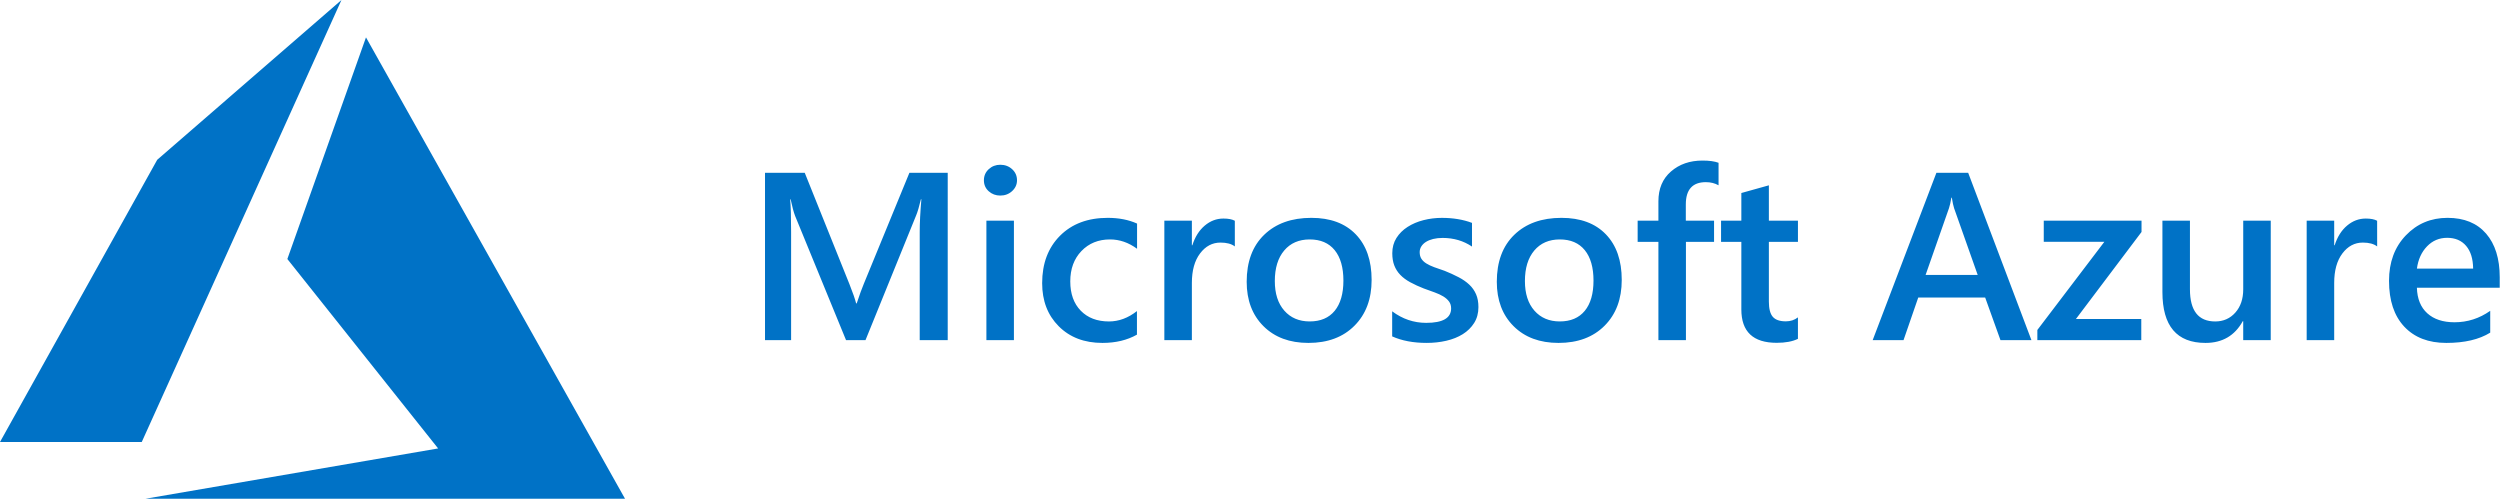
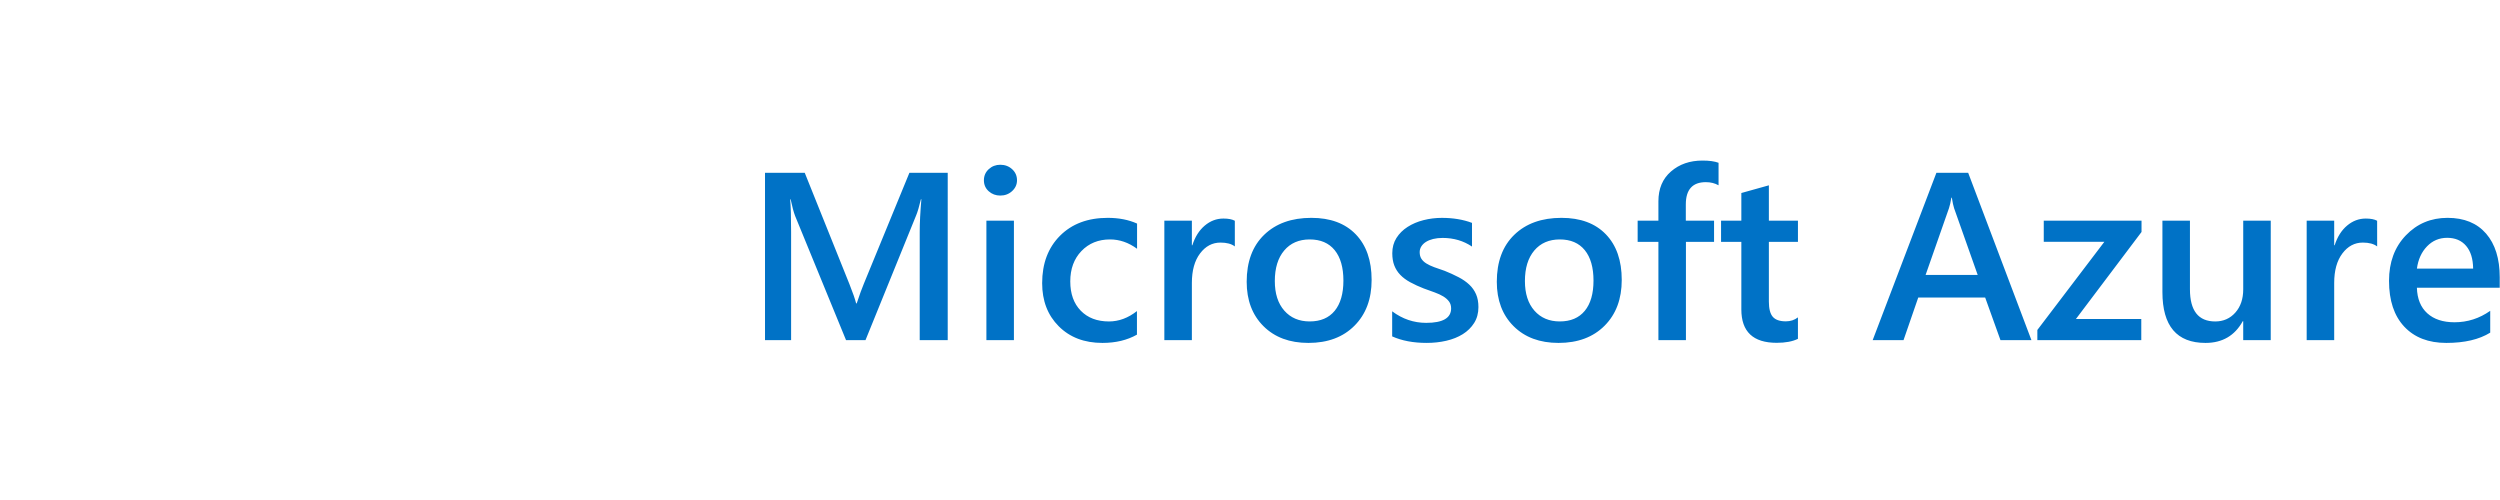
<svg xmlns="http://www.w3.org/2000/svg" width="270px" height="54px" viewBox="0 0 270 54" version="1.1">
  <title>Azure Logo</title>
  <desc>Created with Sketch.</desc>
  <g id="181023" stroke="none" stroke-width="1" fill="none" fill-rule="evenodd">
    <g id="Azure-Development" transform="translate(-328, -927)" fill="#0072C6" fill-rule="nonzero">
      <g id="Top-Text" transform="translate(324, 305)">
        <g id="Azure-Logo" transform="translate(4, 622)">
          <g id="azure-1" transform="translate(0, -0)">
-             <path d="M36.879,0 L16.98,17.256 L0,47.735 L15.31,47.735 L36.879,0 Z M39.526,4.037 L31.034,27.974 L47.317,48.432 L15.728,53.86 L67.5,53.86 L39.526,4.037 Z" id="Shape" />
-           </g>
+             </g>
          <g id="microsoft-azure-2" transform="translate(82.5, 17.25)">
            <g id="Group" transform="translate(0.068, 0.066)">
              <path d="M19.785,19.417 L16.761,19.417 L16.761,7.724 C16.761,6.766 16.821,5.595 16.94,4.208 L16.89,4.208 C16.701,4.997 16.534,5.564 16.39,5.91 L10.906,19.417 L8.804,19.417 L3.307,6.011 C3.153,5.617 2.991,5.015 2.82,4.209 L2.769,4.209 C2.838,4.932 2.872,6.112 2.872,7.75 L2.872,19.417 L0.053,19.417 L0.053,1.348 L4.345,1.348 L9.176,13.382 C9.543,14.306 9.783,14.995 9.893,15.448 L9.957,15.448 C10.273,14.499 10.529,13.793 10.726,13.331 L15.647,1.348 L19.786,1.348 L19.785,19.417 L19.785,19.417 Z M25.462,3.805 C24.975,3.805 24.558,3.65 24.213,3.339 C23.866,3.028 23.694,2.633 23.694,2.154 C23.694,1.676 23.866,1.277 24.213,0.957 C24.559,0.638 24.975,0.478 25.462,0.478 C25.965,0.478 26.394,0.638 26.743,0.957 C27.093,1.277 27.269,1.674 27.269,2.154 C27.269,2.607 27.093,2.996 26.743,3.32 C26.392,3.644 25.965,3.805 25.462,3.805 Z M26.935,19.417 L23.963,19.417 L23.963,6.514 L26.935,6.514 L26.935,19.417 L26.935,19.417 Z M40.223,18.825 C39.173,19.421 37.929,19.719 36.494,19.719 C34.547,19.719 32.975,19.121 31.779,17.924 C30.583,16.728 29.985,15.176 29.985,13.268 C29.985,11.143 30.627,9.436 31.913,8.146 C33.199,6.857 34.917,6.212 37.071,6.212 C38.266,6.212 39.322,6.418 40.235,6.83 L40.235,9.551 C39.32,8.88 38.347,8.543 37.314,8.543 C36.059,8.543 35.029,8.961 34.226,9.797 C33.424,10.632 33.021,11.726 33.021,13.079 C33.021,14.415 33.399,15.469 34.155,16.242 C34.911,17.015 35.925,17.401 37.198,17.401 C38.266,17.401 39.273,17.027 40.222,16.28 L40.223,18.825 L40.223,18.825 Z M50.794,9.299 C50.435,9.021 49.918,8.883 49.243,8.883 C48.363,8.883 47.628,9.273 47.039,10.055 C46.449,10.836 46.154,11.899 46.154,13.243 L46.154,19.417 L43.181,19.417 L43.181,6.514 L46.154,6.514 L46.154,9.173 L46.205,9.173 C46.495,8.265 46.941,7.558 47.544,7.05 C48.146,6.542 48.819,6.287 49.562,6.287 C50.1,6.287 50.51,6.368 50.793,6.527 L50.794,9.299 L50.794,9.299 Z M58.739,19.719 C56.714,19.719 55.098,19.117 53.888,17.911 C52.679,16.706 52.074,15.108 52.074,13.117 C52.074,10.95 52.704,9.257 53.965,8.039 C55.226,6.821 56.922,6.212 59.059,6.212 C61.109,6.212 62.706,6.804 63.851,7.989 C64.996,9.174 65.567,10.815 65.567,12.915 C65.567,14.974 64.951,16.622 63.716,17.86 C62.482,19.1 60.823,19.719 58.739,19.719 L58.739,19.719 Z M58.879,8.543 C57.717,8.543 56.799,8.942 56.125,9.739 C55.449,10.538 55.112,11.638 55.112,13.04 C55.112,14.393 55.454,15.457 56.138,16.234 C56.821,17.011 57.736,17.399 58.88,17.399 C60.052,17.399 60.951,17.017 61.578,16.253 C62.205,15.488 62.52,14.4 62.52,12.989 C62.52,11.57 62.206,10.474 61.578,9.701 C60.949,8.929 60.05,8.543 58.879,8.543 L58.879,8.543 Z M67.786,19.014 L67.786,16.306 C68.897,17.137 70.122,17.553 71.462,17.553 C73.257,17.553 74.153,17.032 74.153,15.991 C74.153,15.696 74.077,15.447 73.923,15.241 C73.77,15.035 73.563,14.852 73.301,14.693 C73.039,14.535 72.733,14.391 72.379,14.265 C72.023,14.138 71.629,13.996 71.193,13.836 C70.695,13.645 70.209,13.421 69.739,13.168 C69.307,12.933 68.949,12.667 68.663,12.369 C68.381,12.078 68.161,11.732 68.016,11.354 C67.87,10.977 67.799,10.535 67.799,10.031 C67.799,9.409 67.948,8.861 68.247,8.387 C68.547,7.912 68.947,7.513 69.451,7.191 C69.956,6.867 70.527,6.624 71.169,6.46 C71.818,6.295 72.485,6.213 73.154,6.214 C74.367,6.214 75.452,6.395 76.408,6.755 L76.408,9.313 C75.486,8.691 74.427,8.38 73.231,8.38 C72.855,8.38 72.515,8.419 72.212,8.493 C71.909,8.568 71.65,8.674 71.437,8.808 C71.223,8.942 71.057,9.103 70.937,9.293 C70.818,9.479 70.756,9.695 70.758,9.916 C70.758,10.193 70.817,10.429 70.937,10.622 C71.057,10.815 71.234,10.985 71.469,11.133 C71.703,11.28 71.986,11.414 72.315,11.536 C72.644,11.657 73.021,11.79 73.45,11.932 C73.967,12.138 74.474,12.369 74.968,12.626 C75.417,12.861 75.799,13.127 76.115,13.425 C76.427,13.716 76.675,14.068 76.845,14.459 C77.016,14.849 77.102,15.314 77.102,15.851 C77.102,16.507 76.948,17.077 76.64,17.565 C76.333,18.052 75.922,18.455 75.411,18.774 C74.898,19.094 74.306,19.33 73.636,19.485 C72.964,19.641 72.258,19.718 71.515,19.718 C70.078,19.719 68.836,19.485 67.786,19.014 L67.786,19.014 Z M85.751,19.719 C83.726,19.719 82.109,19.117 80.9,17.911 C79.691,16.706 79.087,15.108 79.087,13.117 C79.087,10.95 79.717,9.257 80.978,8.039 C82.237,6.821 83.935,6.212 86.071,6.212 C88.121,6.212 89.718,6.804 90.863,7.989 C92.008,9.174 92.58,10.815 92.58,12.915 C92.58,14.974 91.964,16.622 90.729,17.86 C89.494,19.1 87.834,19.719 85.751,19.719 L85.751,19.719 Z M85.891,8.543 C84.729,8.543 83.81,8.942 83.135,9.739 C82.46,10.538 82.123,11.638 82.123,13.04 C82.123,14.393 82.465,15.457 83.148,16.234 C83.832,17.011 84.746,17.399 85.891,17.399 C87.061,17.399 87.96,17.017 88.588,16.253 C89.217,15.488 89.53,14.4 89.53,12.989 C89.53,11.57 89.217,10.474 88.588,9.701 C87.96,8.929 87.061,8.543 85.891,8.543 L85.891,8.543 Z M103.036,2.697 C102.636,2.47 102.178,2.357 101.665,2.357 C100.221,2.357 99.5,3.159 99.5,4.763 L99.5,6.515 L102.55,6.515 L102.55,8.808 L99.513,8.808 L99.513,19.417 L96.54,19.417 L96.54,8.808 L94.298,8.808 L94.298,6.515 L96.54,6.515 L96.54,4.423 C96.54,3.062 96.993,1.989 97.898,1.204 C98.804,0.418 99.936,0.025 101.294,0.025 C102.029,0.025 102.61,0.105 103.036,0.265 L103.036,2.697 L103.036,2.697 Z M111.609,19.279 C111.028,19.564 110.263,19.708 109.315,19.708 C106.769,19.708 105.497,18.506 105.497,16.105 L105.497,8.809 L103.306,8.809 L103.306,6.516 L105.497,6.516 L105.497,3.53 L108.47,2.698 L108.47,6.516 L111.61,6.516 L111.61,8.809 L108.47,8.809 L108.47,15.26 C108.47,16.024 108.61,16.57 108.893,16.898 C109.175,17.225 109.645,17.389 110.302,17.389 C110.806,17.389 111.242,17.247 111.609,16.96 L111.609,19.279 L111.609,19.279 Z M136.826,19.417 L133.482,19.417 L131.83,14.817 L124.603,14.817 L123.014,19.417 L119.682,19.417 L126.563,1.348 L129.996,1.348 L136.826,19.417 L136.826,19.417 Z M131.022,12.374 L128.473,5.166 C128.396,4.931 128.314,4.554 128.229,4.033 L128.179,4.033 C128.102,4.511 128.016,4.89 127.922,5.166 L125.398,12.374 L131.022,12.374 Z M148.717,7.737 L141.631,17.136 L148.691,17.136 L148.691,19.417 L137.466,19.417 L137.466,18.321 L144.706,8.795 L138.158,8.795 L138.158,6.514 L148.717,6.514 L148.717,7.737 L148.717,7.737 Z M162.671,19.417 L159.699,19.417 L159.699,17.375 L159.648,17.375 C158.786,18.938 157.444,19.719 155.625,19.719 C152.524,19.719 150.973,17.888 150.973,14.225 L150.973,6.514 L153.946,6.514 L153.946,13.923 C153.946,16.242 154.856,17.401 156.677,17.401 C157.556,17.401 158.279,17.082 158.848,16.444 C159.416,15.805 159.7,14.97 159.7,13.936 L159.7,6.514 L162.673,6.514 L162.671,19.417 L162.671,19.417 Z M174.165,9.299 C173.806,9.021 173.289,8.883 172.614,8.883 C171.735,8.883 170.999,9.273 170.41,10.055 C169.821,10.836 169.525,11.899 169.525,13.243 L169.525,19.417 L166.553,19.417 L166.553,6.514 L169.525,6.514 L169.525,9.173 L169.576,9.173 C169.866,8.265 170.312,7.558 170.915,7.05 C171.517,6.542 172.19,6.287 172.933,6.287 C173.47,6.287 173.881,6.368 174.162,6.527 L174.165,9.299 L174.165,9.299 Z M187.402,13.759 L178.457,13.759 C178.491,14.952 178.865,15.872 179.579,16.519 C180.292,17.165 181.272,17.489 182.52,17.489 C183.921,17.489 185.206,17.077 186.376,16.254 L186.376,18.61 C185.181,19.349 183.6,19.719 181.635,19.719 C179.704,19.719 178.191,19.133 177.092,17.961 C175.994,16.789 175.446,15.141 175.446,13.016 C175.446,11.009 176.05,9.372 177.26,8.108 C178.469,6.844 179.971,6.212 181.765,6.212 C183.559,6.212 184.946,6.779 185.929,7.912 C186.911,9.046 187.403,10.621 187.403,12.637 L187.401,13.759 L187.402,13.759 Z M184.531,11.693 C184.518,10.643 184.271,9.826 183.776,9.243 C183.28,8.659 182.597,8.368 181.725,8.368 C180.871,8.368 180.146,8.675 179.553,9.288 C178.96,9.9 178.594,10.703 178.458,11.694 L184.531,11.694 L184.531,11.693 Z" id="Shape" />
            </g>
          </g>
        </g>
      </g>
    </g>
  </g>
</svg>